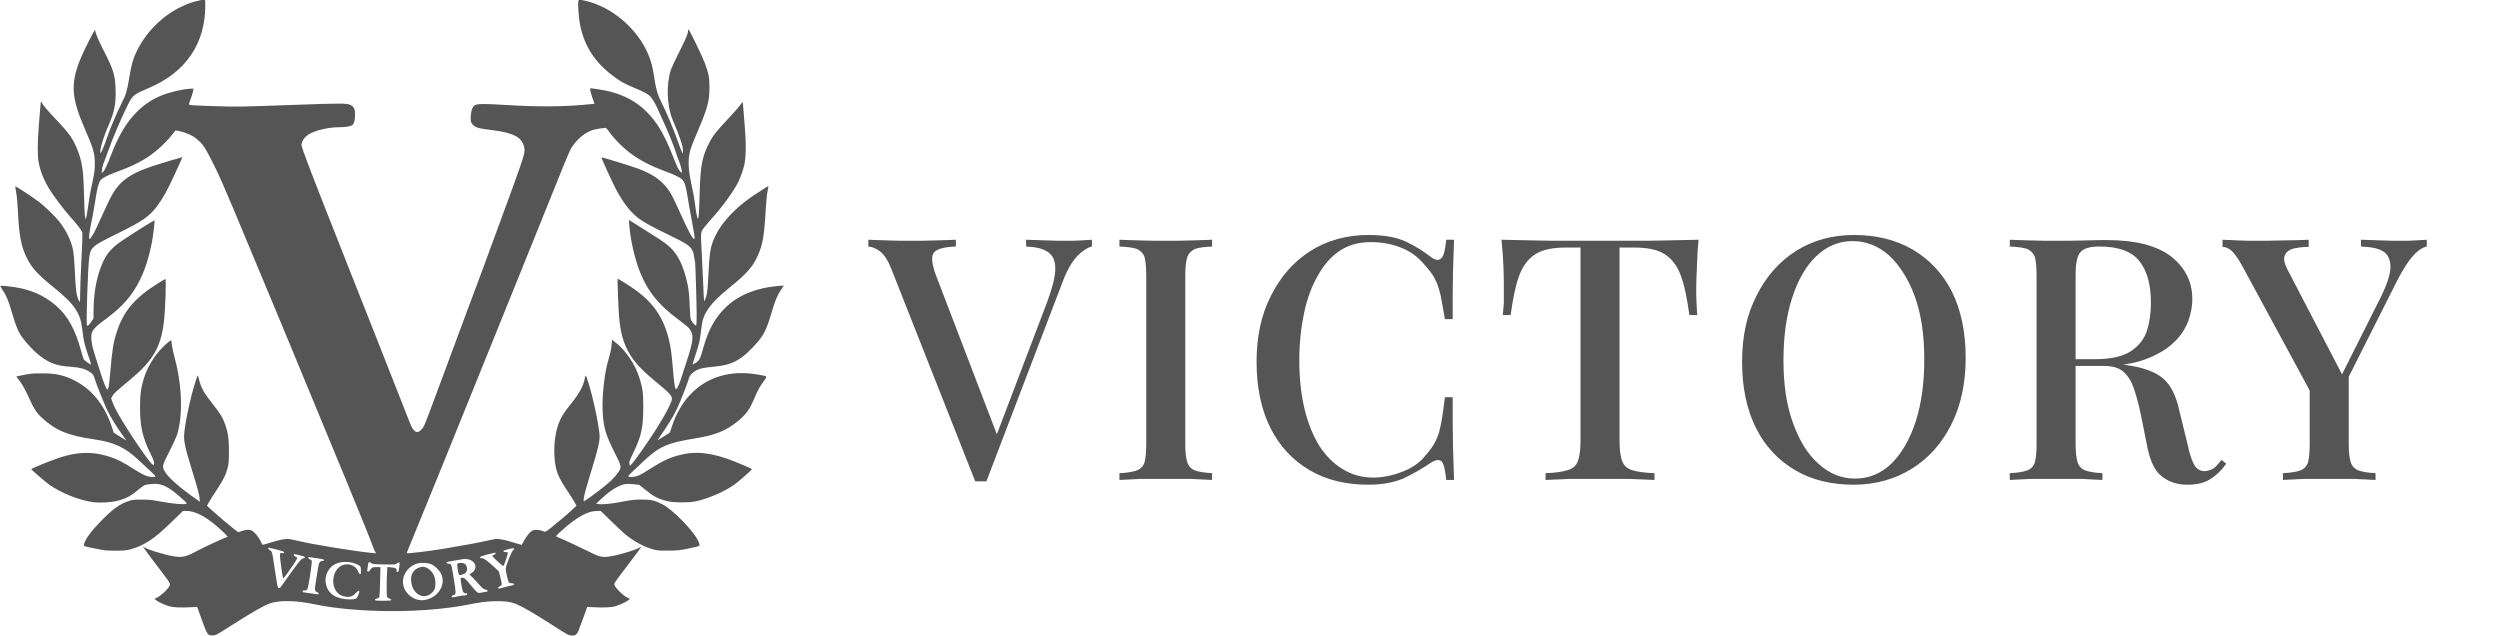
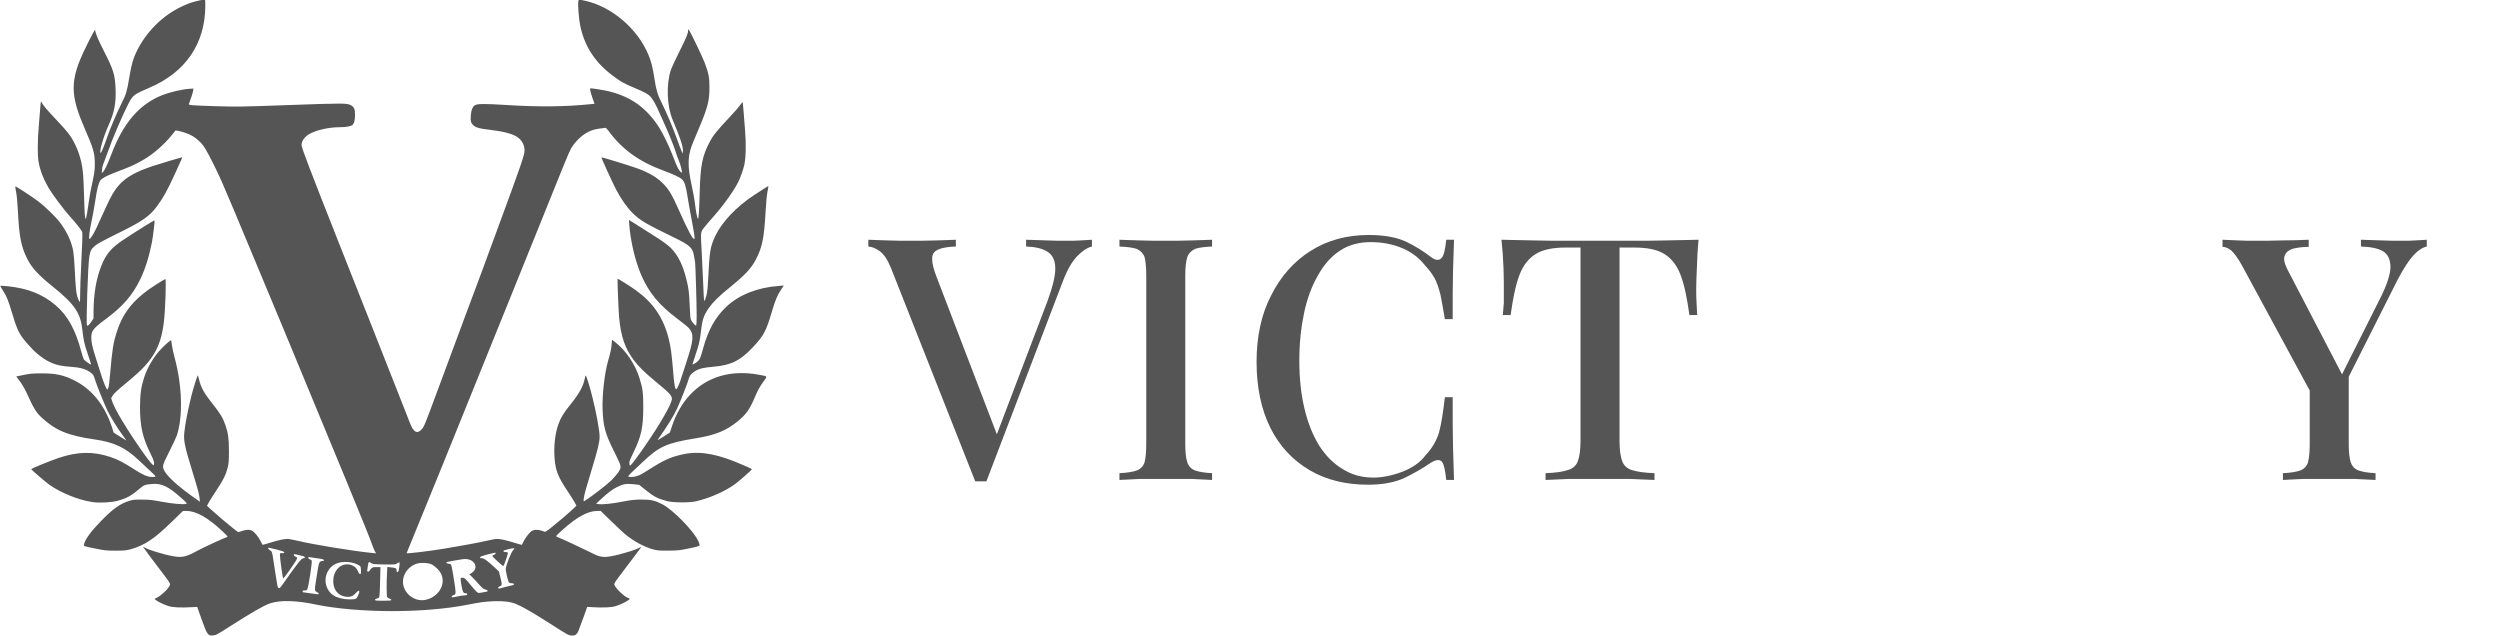
<svg xmlns="http://www.w3.org/2000/svg" width="100%" height="100%" viewBox="0 0 236 60" version="1.1" xml:space="preserve" style="fill-rule:evenodd;clip-rule:evenodd;stroke-linejoin:round;stroke-miterlimit:2;">
  <g transform="matrix(0.007,0,0,-0.007,-30.674,66.364)">
    <g transform="matrix(0.75,0,0,0.75,3738.25,227.5)">
      <path d="M4448,12330C4325,12304 4242,12276 4115,12215C3781,12056 3489,11765 3320,11423C3252,11284 3223,11185 3184,10949C3143,10698 3126,10641 3043,10477C2959,10309 2841,10032 2790,9883C2721,9682 2677,9579 2666,9590C2641,9615 2717,9875 2811,10086C2914,10316 2946,10483 2937,10729C2926,10997 2903,11074 2723,11427C2620,11628 2571,11748 2569,11799C2568,11831 2350,11397 2292,11248C2126,10824 2145,10569 2381,10027C2540,9663 2563,9582 2563,9395C2563,9264 2558,9235 2490,8916C2479,8862 2462,8765 2454,8701C2437,8569 2411,8420 2403,8406C2386,8380 2379,8474 2370,8804C2359,9179 2352,9277 2320,9421C2279,9609 2194,9800 2091,9936C2059,9979 1959,10092 1870,10185C1708,10356 1636,10440 1608,10494C1593,10523 1593,10522 1586,10444C1583,10401 1571,10253 1559,10115C1532,9798 1530,9549 1553,9422C1582,9266 1640,9116 1735,8954C1805,8836 2003,8571 2116,8446C2234,8316 2329,8193 2337,8162C2344,8134 2337,7943 2315,7505C2307,7346 2300,7143 2300,7055C2300,6914 2298,6898 2286,6916C2278,6927 2262,6964 2250,6999C2228,7066 2218,7174 2200,7530C2195,7643 2184,7774 2175,7822C2146,7988 2067,8160 1943,8329C1862,8437 1673,8622 1540,8721C1421,8811 1140,8993 1133,8986C1131,8984 1138,8936 1149,8879C1161,8815 1173,8689 1180,8550C1202,8086 1238,7902 1349,7682C1430,7521 1549,7391 1805,7186C2202,6866 2307,6712 2340,6400C2359,6223 2377,6142 2440,5961C2473,5865 2499,5785 2496,5783C2489,5776 2382,5851 2366,5874C2359,5886 2338,5948 2321,6012C2215,6411 2076,6663 1860,6847C1626,7048 1357,7154 993,7191C925,7198 868,7201 864,7198C861,7195 883,7154 914,7108C977,7013 1009,6934 1080,6693C1146,6468 1189,6366 1259,6270C1320,6187 1449,6044 1515,5989C1711,5822 1857,5761 2100,5745C2309,5731 2408,5703 2502,5628C2533,5604 2544,5585 2561,5527C2591,5427 2732,5076 2790,4955C2845,4841 2968,4641 3066,4508L3132,4417L3083,4445C3057,4461 3005,4493 2969,4516L2903,4558L2866,4670C2739,5055 2507,5341 2195,5497C2005,5593 1858,5625 1610,5624C1429,5624 1396,5621 1198,5578L1150,5568L1195,5510C1262,5423 1319,5322 1385,5171C1458,5005 1517,4913 1602,4834C1856,4597 2079,4505 2565,4435C2913,4385 3115,4289 3355,4060C3422,3997 3518,3907 3569,3861C3630,3806 3658,3774 3651,3767C3646,3762 3613,3759 3578,3762C3501,3767 3424,3801 3273,3898C3073,4026 2973,4078 2835,4123C2527,4224 2251,4218 1906,4101C1745,4046 1419,3912 1421,3901C1422,3889 1669,3677 1741,3625C1945,3478 2271,3346 2519,3310C2647,3291 2862,3302 2977,3334C3140,3379 3220,3423 3378,3558C3448,3617 3469,3625 3594,3635C3768,3650 3887,3591 4131,3372C4225,3287 4227,3285 4201,3277C4153,3262 3948,3281 3755,3318C3589,3349 3546,3354 3410,3354C3276,3355 3245,3352 3184,3332C3014,3279 2886,3187 2663,2957C2493,2782 2389,2639 2370,2553C2361,2514 2342,2521 2575,2473C2744,2439 2766,2436 2935,2436C3097,2436 3124,2439 3211,2462C3331,2495 3437,2543 3549,2617C3669,2696 3767,2780 3971,2978L4148,3150L4213,3150C4385,3150 4600,3028 4858,2785C4946,2702 4963,2680 4939,2680C4920,2680 4508,2490 4410,2436C4209,2325 4137,2308 3979,2335C3803,2364 3492,2461 3442,2503C3429,2513 3428,2512 3437,2495C3450,2472 3574,2305 3779,2037C3895,1884 3921,1845 3916,1825C3902,1768 3767,1634 3676,1588L3636,1568L3660,1548C3700,1516 3810,1464 3890,1439C3969,1415 4108,1408 4314,1420L4404,1425L4486,1195C4585,921 4596,905 4689,912C4742,916 4760,926 4995,1076C5381,1323 5607,1453 5715,1489C5901,1550 6188,1542 6550,1465C6887,1394 7409,1349 7905,1349C8398,1349 8879,1389 9245,1460C9502,1510 9580,1521 9740,1527C9916,1533 10037,1518 10143,1475C10254,1430 10470,1304 10798,1093C11071,918 11086,910 11148,910C11188,910 11202,915 11223,936C11251,964 11249,959 11349,1235L11417,1425L11506,1420C11712,1408 11851,1415 11930,1439C12035,1471 12180,1547 12180,1569C12180,1573 12165,1581 12147,1588C12077,1613 11918,1769 11904,1827C11899,1844 11925,1885 12026,2017C12354,2447 12418,2535 12378,2503C12327,2461 12020,2365 11841,2335C11689,2309 11637,2321 11443,2421C11319,2484 10977,2643 10871,2686C10849,2695 10853,2701 10956,2795C11224,3038 11426,3150 11596,3150L11660,3150L11848,2967C11951,2867 12060,2764 12090,2739C12249,2606 12443,2501 12605,2458C12685,2438 12715,2435 12880,2437C13053,2438 13077,2441 13250,2477C13400,2508 13435,2519 13438,2533C13440,2543 13428,2579 13412,2613C13325,2797 12960,3170 12770,3269C12635,3339 12566,3355 12395,3355C12265,3354 12220,3349 12054,3318C11856,3279 11680,3262 11615,3274L11577,3281L11660,3358C11787,3476 11865,3535 11950,3578C12059,3634 12119,3645 12247,3631L12351,3620L12448,3542C12612,3409 12673,3376 12848,3328C12955,3298 13254,3296 13375,3324C13622,3381 13910,3509 14082,3638C14155,3692 14372,3884 14378,3899C14381,3907 14246,3968 14070,4038C13663,4199 13376,4233 13074,4154C12892,4107 12771,4050 12539,3902C12390,3807 12363,3793 12301,3774C12247,3758 12164,3756 12155,3771C12151,3776 12181,3811 12221,3848C12262,3885 12348,3966 12413,4028C12707,4309 12848,4372 13360,4455C13729,4515 13921,4594 14135,4772C14280,4893 14340,4979 14434,5202C14484,5320 14520,5384 14590,5482C14660,5579 14667,5570 14500,5600C14003,5691 13573,5565 13267,5240C13129,5094 13012,4890 12941,4674L12903,4559L12829,4512C12680,4417 12673,4413 12690,4437C12857,4674 12977,4867 13035,4995C13097,5129 13227,5462 13240,5518C13255,5581 13282,5616 13350,5660C13426,5709 13501,5727 13692,5744C14009,5772 14167,5851 14400,6098C14588,6297 14636,6387 14735,6727C14794,6928 14836,7030 14900,7125L14953,7203L14859,7196C14476,7167 14150,7038 13922,6825C13722,6638 13594,6409 13500,6070C13454,5902 13442,5874 13404,5841C13365,5806 13310,5775 13310,5788C13310,5792 13335,5870 13365,5960C13429,6148 13443,6211 13460,6365C13484,6584 13510,6664 13602,6797C13675,6902 13786,7012 13975,7165C14254,7391 14369,7513 14452,7676C14566,7898 14598,8058 14625,8543C14635,8708 14647,8838 14659,8895C14670,8945 14677,8987 14675,8989C14670,8993 14586,8941 14410,8824C14098,8618 13840,8346 13723,8100C13629,7902 13617,7831 13590,7290C13581,7098 13568,7020 13533,6942C13517,6906 13516,6910 13504,7200C13498,7362 13484,7642 13475,7821C13455,8188 13452,8158 13532,8262C13557,8293 13608,8354 13647,8397C13843,8613 14040,8884 14130,9059C14169,9137 14221,9281 14241,9369C14270,9495 14276,9747 14256,9985C14247,10090 14235,10245 14229,10330C14223,10415 14216,10491 14214,10499C14212,10506 14193,10486 14170,10452C14148,10419 14059,10317 13972,10225C13743,9981 13678,9900 13616,9779C13486,9531 13453,9364 13440,8895C13430,8541 13422,8412 13410,8405C13397,8397 13372,8524 13350,8710C13344,8762 13318,8900 13293,9015C13223,9338 13223,9503 13292,9705C13304,9738 13359,9874 13416,10007C13582,10397 13615,10521 13615,10760C13615,10946 13602,11013 13529,11210C13485,11327 13251,11810 13238,11810C13234,11810 13230,11797 13230,11782C13230,11732 13196,11652 13071,11403C13004,11270 12938,11128 12924,11088C12835,10827 12848,10432 12953,10184C13092,9854 13144,9697 13138,9618L13135,9575L13112,9624C13100,9651 13062,9750 13029,9844C12956,10047 12844,10312 12759,10482C12682,10635 12658,10714 12625,10927C12592,11137 12570,11223 12521,11344C12324,11826 11846,12230 11355,12329L11265,12347L11257,12311C11246,12261 11266,11997 11290,11882C11366,11512 11550,11224 11865,10985C12012,10873 12066,10842 12239,10769C12451,10680 12511,10648 12557,10597C12598,10553 12661,10439 12713,10315C12727,10282 12759,10212 12784,10158C12870,9973 12985,9689 13014,9588C13023,9557 13046,9494 13065,9448C13098,9370 13128,9245 13117,9234C13108,9225 13069,9274 13040,9330C13025,9360 12987,9453 12956,9535C12890,9710 12772,9953 12701,10060C12474,10404 12204,10596 11810,10695C11738,10713 11514,10750 11474,10750C11461,10750 11475,10681 11509,10583L11548,10471L11496,10466C11031,10418 10559,10412 9970,10449C9587,10473 9455,10473 9405,10449C9358,10427 9330,10359 9323,10253C9317,10153 9327,10121 9380,10076C9422,10041 9489,10024 9655,10005C9901,9976 10063,9935 10153,9878C10239,9823 10289,9734 10290,9635C10290,9550 10236,9393 9800,8210C9744,8059 9672,7863 9640,7775C9608,7687 9568,7579 9552,7535C9535,7491 9383,7084 9214,6630C9046,6176 8865,5690 8813,5550C8761,5410 8683,5201 8640,5085C8492,4687 8481,4661 8436,4614C8384,4560 8347,4556 8305,4597C8269,4634 8252,4669 8187,4840C8138,4968 7875,5636 7527,6515C7464,6675 7368,6915 7315,7050C7262,7185 7185,7378 7145,7480C7105,7582 7033,7764 6985,7885C6424,9304 6280,9682 6280,9730C6280,9800 6337,9880 6423,9929C6545,9999 6774,10050 6963,10050C7082,10050 7169,10066 7198,10093C7228,10121 7241,10175 7242,10275C7244,10369 7226,10412 7172,10443C7103,10484 7044,10484 6068,10449C5168,10417 5129,10416 4738,10428C4280,10443 4246,10445 4256,10469C4281,10531 4331,10688 4333,10714L4335,10745L4280,10742C4136,10734 3918,10683 3765,10622C3366,10462 3077,10127 2868,9581C2793,9384 2740,9271 2710,9245L2687,9225L2693,9290C2696,9327 2710,9381 2726,9415C2740,9448 2772,9534 2797,9605C2872,9825 3064,10274 3171,10480C3246,10625 3270,10643 3545,10760C4199,11039 4549,11555 4550,12238C4550,12299 4547,12350 4543,12349C4538,12349 4496,12340 4448,12330ZM11797,9988C12043,9651 12348,9431 12800,9265C12978,9199 13083,9149 13122,9113C13167,9070 13190,8998 13221,8802C13237,8699 13268,8525 13290,8415C13336,8177 13355,8052 13345,8042C13322,8019 13234,8180 13065,8560C12939,8843 12885,8933 12778,9040C12665,9152 12537,9228 12329,9306C12191,9357 11681,9514 11674,9507C11667,9501 11867,9062 11936,8930C12028,8755 12134,8604 12235,8505C12367,8375 12475,8311 12970,8071C13267,7928 13317,7881 13339,7724C13346,7675 13354,7628 13357,7620C13363,7599 13385,6871 13385,6663C13385,6569 13381,6488 13377,6483C13367,6474 13306,6539 13284,6583C13273,6603 13266,6672 13260,6834C13250,7085 13241,7155 13198,7325C13124,7623 13012,7819 12846,7943C12745,8019 12713,8040 12455,8202C12329,8281 12212,8355 12196,8365L12167,8384L12174,8290C12195,8003 12282,7638 12387,7395C12526,7074 12708,6853 13043,6602C13139,6530 13230,6456 13245,6438C13339,6327 13332,6226 13206,5843C13170,5734 13127,5601 13110,5547C13076,5437 13033,5340 13019,5340C12995,5340 12981,5421 12961,5670C12935,5986 12918,6107 12879,6260C12783,6631 12600,6898 12285,7123C12184,7195 11968,7331 11963,7326C11957,7320 11980,6744 11990,6635C12022,6288 12095,6075 12253,5864C12342,5745 12454,5635 12655,5470C12894,5274 12940,5225 12940,5165C12940,5084 12733,4720 12467,4335C12344,4155 12230,4002 12202,3976C12183,3960 12182,3961 12176,3999C12171,4034 12178,4055 12244,4192C12390,4492 12424,4649 12425,5015C12425,5282 12416,5348 12355,5545C12279,5788 12108,6041 11920,6185L11863,6229L11856,6149C11849,6060 11835,5995 11790,5840C11730,5631 11684,5232 11693,4985C11704,4671 11739,4541 11902,4216C12039,3942 12039,3944 11975,3844C11954,3812 11900,3748 11854,3703C11763,3614 11468,3388 11361,3325C11350,3319 11349,3327 11355,3375C11363,3443 11395,3559 11495,3885C11607,4251 11640,4388 11640,4487C11640,4592 11579,4927 11508,5205C11464,5382 11404,5577 11391,5584C11387,5587 11378,5563 11373,5531C11347,5394 11274,5261 11120,5070C10989,4907 10943,4832 10897,4704C10839,4541 10813,4311 10830,4100C10848,3871 10891,3763 11071,3495C11123,3418 11178,3330 11194,3300L11223,3244L11159,3184C11080,3108 10897,2952 10766,2848C10697,2792 10663,2771 10651,2776C10557,2816 10479,2821 10423,2792C10387,2772 10311,2678 10277,2610C10260,2574 10244,2543 10242,2541C10241,2539 10180,2555 10107,2578C9938,2632 9829,2653 9766,2645C9739,2642 9672,2628 9616,2615C9496,2586 9100,2513 8840,2471C8552,2424 8170,2379 8170,2391C8170,2393 8197,2460 8230,2540C8264,2620 8388,2924 8506,3215C8625,3507 8766,3853 8820,3985C8935,4265 9703,6164 9975,6840C10078,7096 10319,7692 10510,8165C10701,8638 10913,9162 10980,9330C11047,9498 11117,9658 11136,9685C11216,9806 11320,9905 11425,9960C11513,10006 11562,10018 11747,10039C11753,10039 11776,10016 11797,9988ZM4188,9950C4297,9913 4370,9869 4450,9790C4526,9716 4563,9654 4708,9365C4802,9176 4879,9001 5060,8570C5340,7902 5726,6978 5880,6605C5941,6457 6013,6283 6040,6220C6125,6017 6716,4588 7095,3670C7384,2970 7522,2627 7551,2541C7567,2495 7589,2442 7600,2422L7621,2388L7553,2394C7206,2429 6495,2545 6204,2615C6148,2628 6081,2642 6054,2645C5991,2653 5882,2632 5713,2578C5640,2555 5579,2539 5578,2541C5576,2543 5560,2576 5541,2613C5504,2688 5433,2773 5388,2796C5345,2818 5294,2817 5213,2791L5141,2768L5053,2836C4959,2909 4798,3046 4662,3168L4580,3243L4616,3309C4636,3345 4699,3445 4756,3530C4874,3709 4921,3802 4952,3927C4971,4003 4974,4042 4975,4220C4975,4445 4961,4550 4913,4689C4866,4826 4820,4902 4670,5090C4525,5272 4470,5373 4436,5520C4428,5554 4419,5584 4416,5587C4409,5594 4336,5365 4301,5224C4239,4977 4187,4711 4172,4559C4157,4421 4182,4299 4304,3905C4410,3560 4441,3448 4447,3381L4453,3316L4369,3375C4080,3576 3873,3762 3817,3867C3771,3953 3774,3962 3902,4217C3965,4342 4027,4474 4039,4510C4150,4851 4135,5397 4000,5900C3978,5980 3956,6083 3950,6129C3945,6175 3938,6215 3935,6218C3928,6226 3842,6153 3762,6070C3629,5933 3511,5738 3450,5550C3396,5384 3377,5251 3376,5025C3375,4670 3422,4466 3571,4168C3626,4058 3638,4014 3624,3976C3616,3955 3555,4026 3437,4192C3158,4586 2919,4980 2875,5122L2857,5178L2883,5222C2908,5266 2956,5309 3195,5507C3604,5846 3749,6091 3804,6540C3831,6751 3850,7320 3831,7320C3827,7320 3767,7285 3698,7242C3284,6983 3080,6744 2961,6377C2896,6181 2875,6050 2840,5632C2826,5465 2815,5379 2804,5358C2796,5342 2787,5330 2785,5332C2768,5349 2715,5477 2685,5575C2665,5641 2622,5776 2589,5876C2520,6089 2500,6177 2500,6271C2500,6390 2535,6434 2771,6609C3067,6828 3243,7032 3380,7315C3469,7499 3536,7711 3589,7975C3610,8078 3644,8369 3637,8376C3632,8381 3267,8153 3073,8023C2861,7882 2768,7773 2685,7569C2587,7328 2541,7053 2540,6714L2540,6612L2500,6552C2464,6498 2435,6472 2423,6484C2403,6504 2440,7591 2465,7728C2483,7827 2495,7853 2547,7901C2601,7952 2668,7989 3000,8153C3420,8360 3548,8449 3682,8630C3793,8779 3862,8904 4005,9214C4129,9483 4140,9510 4131,9510C4120,9510 3685,9379 3598,9349C3299,9249 3128,9153 3001,9013C2918,8923 2857,8819 2760,8604C2595,8240 2559,8164 2520,8103C2498,8068 2476,8040 2470,8040C2449,8040 2463,8166 2509,8380C2525,8454 2553,8607 2570,8720C2604,8947 2630,9049 2665,9096C2693,9133 2789,9184 2925,9235C3193,9334 3299,9382 3454,9474C3622,9574 3814,9742 3943,9903L4014,9992L4059,9985C4084,9982 4142,9966 4188,9950ZM5835,2456C5934,2431 5966,2419 5968,2406C5971,2392 5965,2389 5933,2392C5896,2395 5895,2394 5892,2361C5888,2324 5939,1949 5950,1937C5953,1933 5995,1985 6042,2052C6223,2312 6221,2309 6170,2330C6142,2342 6132,2359 6146,2372C6149,2375 6181,2370 6218,2360C6255,2350 6297,2339 6313,2336C6346,2328 6350,2300 6317,2300C6278,2300 6222,2229 5943,1833C5892,1760 5886,1756 5863,1768C5850,1776 5840,1825 5814,2006C5795,2132 5773,2277 5764,2328C5749,2417 5746,2423 5714,2442C5681,2462 5668,2491 5693,2489C5699,2489 5764,2474 5835,2456ZM10104,2473C10107,2469 10098,2455 10082,2440C10051,2412 9962,2187 9953,2115C9948,2072 9991,1888 10011,1863C10018,1856 10040,1850 10061,1850C10108,1850 10116,1824 10073,1814C10004,1799 9853,1761 9839,1755C9829,1751 9820,1755 9817,1764C9812,1775 9821,1784 9845,1794C9888,1812 9889,1826 9854,1962L9829,2063L9758,2129C9618,2259 9561,2300 9523,2300C9496,2300 9489,2304 9492,2317C9494,2330 9526,2342 9620,2367C9689,2384 9751,2399 9758,2399C9783,2401 9769,2372 9740,2361C9724,2356 9710,2347 9710,2343C9710,2327 9892,2160 9909,2160C9919,2160 9990,2364 9990,2393C9990,2406 9982,2410 9956,2410C9924,2410 9901,2424 9913,2436C9919,2443 10051,2477 10076,2479C10087,2479 10100,2477 10104,2473ZM6555,2300C6605,2294 6655,2284 6668,2279C6696,2268 6688,2250 6656,2250C6609,2250 6592,2222 6576,2120C6567,2068 6551,1966 6540,1893C6513,1729 6515,1709 6558,1691C6575,1683 6590,1670 6590,1662C6590,1650 6581,1649 6543,1655C6516,1659 6452,1668 6400,1675C6348,1683 6304,1689 6303,1689C6301,1690 6300,1697 6300,1705C6300,1720 6309,1723 6347,1720C6360,1719 6375,1728 6384,1742C6405,1775 6476,2238 6463,2259C6458,2267 6442,2277 6429,2280C6416,2283 6404,2294 6402,2304C6399,2320 6403,2322 6432,2318C6450,2315 6506,2307 6555,2300ZM9327,2263C9430,2210 9436,2096 9339,2035L9299,2009L9352,1957C9381,1928 9436,1870 9473,1827C9529,1763 9550,1747 9586,1738C9638,1724 9643,1703 9598,1696C9580,1693 9540,1686 9510,1681C9456,1672 9454,1672 9422,1703C9403,1721 9363,1767 9332,1805C9233,1928 9210,1950 9173,1950C9133,1950 9133,1948 9156,1811C9175,1696 9189,1670 9230,1670C9249,1670 9260,1665 9260,1656C9260,1638 9238,1630 9192,1630C9172,1630 9119,1621 9075,1611C9031,1600 8992,1594 8988,1596C8970,1608 8982,1628 9013,1636C9063,1651 9063,1651 9004,2019C8990,2104 8974,2180 8969,2186C8963,2193 8942,2200 8922,2202C8897,2204 8885,2210 8885,2220C8885,2231 8912,2239 9000,2253C9063,2262 9135,2274 9160,2280C9222,2292 9282,2286 9327,2263ZM7215,2214C7243,2206 7283,2190 7305,2177C7344,2155 7345,2153 7348,2096C7350,2064 7349,2031 7346,2024C7338,2003 7312,2019 7301,2052C7271,2138 7196,2189 7101,2190C6959,2190 6850,2061 6850,1891C6850,1739 6932,1631 7064,1610C7150,1596 7202,1613 7254,1672C7295,1719 7320,1728 7320,1696C7320,1688 7309,1658 7296,1628C7268,1564 7257,1560 7131,1560C7037,1560 6925,1588 6862,1627C6718,1716 6670,1908 6751,2061C6818,2186 6939,2243 7110,2232C7140,2230 7188,2222 7215,2214ZM7538,2210C7562,2193 7585,2191 7767,2188C7965,2185 7969,2185 8000,2209C8018,2222 8036,2228 8041,2223C8045,2219 8044,2180 8037,2135C8028,2073 8021,2055 8007,2052C7994,2049 7990,2055 7990,2078C7990,2119 7976,2127 7894,2135L7823,2142L7817,2029C7807,1863 7809,1617 7820,1600C7825,1592 7844,1580 7862,1574C7880,1568 7895,1557 7895,1550C7895,1539 7866,1536 7750,1535C7626,1535 7605,1537 7602,1551C7600,1561 7611,1569 7637,1576C7667,1583 7675,1591 7681,1615C7685,1632 7690,1756 7693,1893L7699,2140L7628,2140C7563,2140 7556,2138 7529,2109C7513,2092 7500,2074 7500,2069C7500,2064 7490,2060 7479,2060C7459,2060 7458,2064 7464,2103C7468,2126 7474,2164 7477,2188C7483,2236 7496,2240 7538,2210ZM8613,2192C8675,2164 8756,2087 8787,2025C8886,1832 8741,1594 8500,1550C8327,1518 8146,1642 8110,1817C8076,1981 8190,2157 8363,2205C8433,2225 8553,2218 8613,2192Z" style="fill:#555;fill-rule:nonzero;" />
    </g>
    <g transform="matrix(0.717,-5.39229e-18,-5.39229e-18,0.673,4023.31,384.05)">
-       <path d="M9121,2230C9098,2220 9098,2217 9104,2153C9108,2117 9116,2065 9121,2037C9132,1989 9133,1988 9163,1994C9180,1998 9210,2008 9230,2018C9292,2048 9304,2146 9252,2210C9232,2235 9160,2246 9121,2230Z" style="fill:#555;fill-rule:nonzero;" />
-     </g>
+       </g>
    <g transform="matrix(0.717,-5.39229e-18,-5.39229e-18,0.673,4023.31,369.751)">
-       <path d="M8400,2171C8261,2128 8202,1996 8245,1822C8296,1611 8476,1526 8612,1648C8670,1700 8690,1749 8690,1841C8690,1957 8661,2039 8597,2105C8532,2172 8470,2192 8400,2171Z" style="fill:#555;fill-rule:nonzero;" />
-     </g>
+       </g>
    <g transform="matrix(142.988,0,0,-142.988,-217242,150992)">
      <g transform="matrix(32,0,0,32,1632.1,1034.94)">
        <path d="M0.651,-0.708L0.651,-0.688C0.638,-0.685 0.624,-0.676 0.609,-0.661C0.594,-0.646 0.58,-0.623 0.567,-0.59L0.34,0.004L0.307,0.004L0.059,-0.624C0.049,-0.649 0.038,-0.665 0.026,-0.674C0.014,-0.683 0.003,-0.687 -0.008,-0.688L-0.008,-0.708C0.007,-0.707 0.026,-0.707 0.049,-0.706C0.071,-0.705 0.093,-0.705 0.114,-0.705C0.141,-0.705 0.167,-0.705 0.192,-0.706C0.216,-0.707 0.235,-0.707 0.25,-0.708L0.25,-0.688C0.217,-0.687 0.195,-0.681 0.186,-0.671C0.177,-0.661 0.178,-0.639 0.191,-0.604L0.376,-0.121L0.358,-0.101L0.52,-0.527C0.535,-0.568 0.543,-0.6 0.543,-0.623C0.543,-0.646 0.536,-0.662 0.521,-0.672C0.506,-0.682 0.485,-0.687 0.457,-0.688L0.457,-0.708C0.478,-0.707 0.498,-0.707 0.518,-0.706C0.538,-0.705 0.557,-0.705 0.575,-0.705C0.592,-0.705 0.606,-0.705 0.618,-0.706C0.63,-0.707 0.641,-0.707 0.651,-0.708Z" style="fill:#555;fill-rule:nonzero;" />
      </g>
      <g transform="matrix(32,0,0,32,1654.28,1034.94)">
        <path d="M0.312,-0.708L0.312,-0.688C0.29,-0.687 0.273,-0.685 0.262,-0.681C0.251,-0.676 0.243,-0.668 0.239,-0.657C0.235,-0.645 0.233,-0.627 0.233,-0.602L0.233,-0.106C0.233,-0.082 0.235,-0.064 0.239,-0.052C0.243,-0.04 0.251,-0.032 0.262,-0.028C0.273,-0.024 0.29,-0.021 0.312,-0.02L0.312,0C0.296,-0.001 0.276,-0.002 0.252,-0.003C0.227,-0.003 0.202,-0.003 0.177,-0.003C0.149,-0.003 0.123,-0.003 0.099,-0.003C0.074,-0.002 0.054,-0.001 0.039,0L0.039,-0.02C0.062,-0.021 0.079,-0.024 0.09,-0.028C0.101,-0.032 0.109,-0.04 0.113,-0.052C0.116,-0.064 0.118,-0.082 0.118,-0.106L0.118,-0.602C0.118,-0.627 0.116,-0.645 0.113,-0.657C0.109,-0.668 0.101,-0.676 0.09,-0.681C0.078,-0.685 0.061,-0.687 0.039,-0.688L0.039,-0.708C0.054,-0.707 0.074,-0.707 0.099,-0.706C0.123,-0.705 0.149,-0.705 0.177,-0.705C0.202,-0.705 0.227,-0.705 0.252,-0.706C0.276,-0.707 0.296,-0.707 0.312,-0.708Z" style="fill:#555;fill-rule:nonzero;" />
      </g>
      <g transform="matrix(32,0,0,32,1666.86,1034.94)">
        <path d="M0.38,-0.722C0.424,-0.722 0.46,-0.716 0.489,-0.703C0.517,-0.69 0.542,-0.674 0.564,-0.657C0.577,-0.647 0.588,-0.646 0.595,-0.654C0.602,-0.661 0.606,-0.679 0.609,-0.708L0.632,-0.708C0.631,-0.683 0.63,-0.652 0.629,-0.617C0.628,-0.581 0.628,-0.533 0.628,-0.474L0.605,-0.474C0.6,-0.503 0.596,-0.527 0.592,-0.546C0.587,-0.565 0.582,-0.581 0.575,-0.594C0.568,-0.607 0.558,-0.62 0.546,-0.633C0.527,-0.657 0.503,-0.674 0.475,-0.685C0.447,-0.696 0.417,-0.701 0.386,-0.701C0.352,-0.701 0.322,-0.693 0.296,-0.676C0.27,-0.659 0.248,-0.634 0.231,-0.603C0.213,-0.572 0.199,-0.535 0.19,-0.492C0.181,-0.449 0.176,-0.403 0.176,-0.352C0.176,-0.3 0.181,-0.253 0.191,-0.211C0.201,-0.168 0.216,-0.132 0.234,-0.102C0.254,-0.071 0.277,-0.048 0.304,-0.032C0.331,-0.015 0.361,-0.007 0.394,-0.007C0.421,-0.007 0.45,-0.013 0.479,-0.024C0.508,-0.035 0.532,-0.051 0.549,-0.074C0.568,-0.094 0.581,-0.117 0.588,-0.141C0.595,-0.167 0.6,-0.201 0.605,-0.244L0.628,-0.244C0.628,-0.183 0.628,-0.133 0.629,-0.096C0.63,-0.058 0.631,-0.026 0.632,0L0.609,0C0.606,-0.029 0.602,-0.047 0.596,-0.054C0.589,-0.061 0.579,-0.06 0.564,-0.051C0.539,-0.034 0.513,-0.019 0.486,-0.006C0.458,0.007 0.422,0.014 0.379,0.014C0.313,0.014 0.255,0 0.206,-0.029C0.157,-0.058 0.118,-0.099 0.091,-0.153C0.064,-0.207 0.05,-0.272 0.05,-0.348C0.05,-0.423 0.064,-0.488 0.093,-0.544C0.121,-0.6 0.16,-0.644 0.209,-0.675C0.258,-0.706 0.315,-0.722 0.38,-0.722Z" style="fill:#555;fill-rule:nonzero;" />
      </g>
      <g transform="matrix(32,0,0,32,1690.66,1034.94)">
        <path d="M0.609,-0.708C0.606,-0.68 0.605,-0.653 0.604,-0.626C0.603,-0.6 0.602,-0.58 0.602,-0.566C0.602,-0.551 0.602,-0.536 0.603,-0.522C0.604,-0.508 0.604,-0.496 0.605,-0.486L0.582,-0.486C0.575,-0.536 0.567,-0.575 0.556,-0.604C0.545,-0.633 0.529,-0.653 0.508,-0.666C0.487,-0.679 0.458,-0.685 0.419,-0.685L0.376,-0.685L0.376,-0.115C0.376,-0.088 0.379,-0.068 0.384,-0.055C0.389,-0.042 0.399,-0.033 0.413,-0.029C0.429,-0.024 0.45,-0.021 0.479,-0.02L0.479,0C0.46,-0.001 0.436,-0.002 0.407,-0.003C0.378,-0.003 0.348,-0.003 0.317,-0.003C0.285,-0.003 0.255,-0.003 0.227,-0.003C0.198,-0.002 0.175,-0.001 0.158,0L0.158,-0.02C0.187,-0.021 0.208,-0.024 0.223,-0.029C0.238,-0.033 0.248,-0.042 0.253,-0.055C0.258,-0.068 0.261,-0.088 0.261,-0.115L0.261,-0.685L0.217,-0.685C0.18,-0.685 0.15,-0.679 0.129,-0.666C0.108,-0.653 0.092,-0.633 0.081,-0.604C0.07,-0.575 0.062,-0.536 0.055,-0.486L0.032,-0.486C0.033,-0.496 0.034,-0.508 0.035,-0.522C0.035,-0.536 0.035,-0.551 0.035,-0.566C0.035,-0.58 0.035,-0.6 0.034,-0.626C0.033,-0.653 0.031,-0.68 0.028,-0.708C0.057,-0.707 0.088,-0.707 0.122,-0.706C0.156,-0.705 0.19,-0.705 0.225,-0.705L0.412,-0.705C0.446,-0.705 0.48,-0.705 0.515,-0.706C0.55,-0.707 0.581,-0.707 0.609,-0.708Z" style="fill:#555;fill-rule:nonzero;" />
      </g>
      <g transform="matrix(32,0,0,32,1712.65,1034.94)">
-         <path d="M0.38,-0.722C0.445,-0.722 0.503,-0.708 0.553,-0.679C0.602,-0.65 0.641,-0.609 0.668,-0.556C0.695,-0.502 0.709,-0.437 0.709,-0.36C0.709,-0.285 0.695,-0.22 0.667,-0.164C0.639,-0.108 0.6,-0.064 0.55,-0.033C0.5,-0.002 0.443,0.014 0.379,0.014C0.313,0.014 0.255,0 0.206,-0.029C0.157,-0.058 0.118,-0.099 0.091,-0.153C0.064,-0.207 0.05,-0.272 0.05,-0.348C0.05,-0.423 0.064,-0.488 0.093,-0.544C0.121,-0.6 0.16,-0.644 0.209,-0.675C0.258,-0.706 0.315,-0.722 0.38,-0.722ZM0.376,-0.704C0.335,-0.704 0.299,-0.689 0.268,-0.659C0.237,-0.629 0.214,-0.588 0.197,-0.535C0.18,-0.482 0.172,-0.421 0.172,-0.352C0.172,-0.281 0.181,-0.22 0.2,-0.168C0.219,-0.115 0.244,-0.075 0.276,-0.047C0.308,-0.018 0.344,-0.004 0.383,-0.004C0.424,-0.004 0.46,-0.019 0.491,-0.049C0.521,-0.079 0.545,-0.121 0.562,-0.173C0.579,-0.227 0.587,-0.287 0.587,-0.356C0.587,-0.427 0.578,-0.489 0.559,-0.541C0.54,-0.593 0.514,-0.633 0.483,-0.662C0.451,-0.69 0.415,-0.704 0.376,-0.704Z" style="fill:#555;fill-rule:nonzero;" />
-       </g>
+         </g>
      <g transform="matrix(32,0,0,32,1738.25,1034.94)">
-         <path d="M0.039,-0.708C0.054,-0.707 0.074,-0.707 0.099,-0.706C0.123,-0.705 0.147,-0.705 0.171,-0.705C0.203,-0.705 0.234,-0.705 0.263,-0.706C0.292,-0.707 0.312,-0.707 0.324,-0.707C0.409,-0.707 0.472,-0.691 0.514,-0.659C0.556,-0.626 0.577,-0.584 0.577,-0.533C0.577,-0.512 0.573,-0.491 0.565,-0.468C0.556,-0.445 0.542,-0.423 0.521,-0.404C0.5,-0.384 0.472,-0.368 0.437,-0.355C0.402,-0.342 0.357,-0.336 0.302,-0.336L0.206,-0.336L0.206,-0.356L0.292,-0.356C0.337,-0.356 0.371,-0.364 0.395,-0.379C0.418,-0.394 0.434,-0.413 0.443,-0.439C0.451,-0.464 0.455,-0.491 0.455,-0.522C0.455,-0.575 0.444,-0.616 0.421,-0.645C0.398,-0.674 0.359,-0.688 0.303,-0.688C0.274,-0.688 0.256,-0.682 0.247,-0.671C0.237,-0.66 0.233,-0.637 0.233,-0.602L0.233,-0.106C0.233,-0.082 0.235,-0.064 0.239,-0.052C0.243,-0.04 0.251,-0.032 0.262,-0.028C0.273,-0.024 0.29,-0.021 0.312,-0.02L0.312,0C0.296,-0.001 0.276,-0.002 0.252,-0.003C0.227,-0.003 0.202,-0.003 0.177,-0.003C0.149,-0.003 0.123,-0.003 0.099,-0.003C0.074,-0.002 0.054,-0.001 0.039,0L0.039,-0.02C0.062,-0.021 0.079,-0.024 0.09,-0.028C0.101,-0.032 0.109,-0.04 0.113,-0.052C0.116,-0.064 0.118,-0.082 0.118,-0.106L0.118,-0.602C0.118,-0.627 0.116,-0.645 0.113,-0.657C0.109,-0.668 0.101,-0.676 0.09,-0.681C0.078,-0.685 0.061,-0.687 0.039,-0.688L0.039,-0.708ZM0.208,-0.353C0.242,-0.352 0.269,-0.35 0.29,-0.348C0.311,-0.347 0.328,-0.345 0.342,-0.344C0.356,-0.343 0.369,-0.341 0.381,-0.339C0.431,-0.332 0.468,-0.319 0.491,-0.299C0.514,-0.279 0.529,-0.248 0.538,-0.207L0.563,-0.105C0.569,-0.076 0.576,-0.056 0.583,-0.044C0.59,-0.032 0.6,-0.026 0.614,-0.026C0.625,-0.027 0.633,-0.03 0.641,-0.035C0.648,-0.041 0.655,-0.049 0.663,-0.059L0.677,-0.048C0.662,-0.027 0.646,-0.012 0.629,-0.002C0.612,0.009 0.59,0.014 0.562,0.014C0.533,0.014 0.509,0.006 0.489,-0.009C0.468,-0.024 0.454,-0.052 0.445,-0.094L0.425,-0.194C0.419,-0.223 0.412,-0.248 0.405,-0.269C0.398,-0.29 0.388,-0.306 0.375,-0.318C0.362,-0.33 0.343,-0.336 0.318,-0.336L0.21,-0.336L0.208,-0.353Z" style="fill:#555;fill-rule:nonzero;" />
-       </g>
+         </g>
      <g transform="matrix(32,0,0,32,1759.69,1034.94)">
        <path d="M0.598,-0.708L0.598,-0.688C0.585,-0.685 0.571,-0.676 0.558,-0.661C0.544,-0.646 0.529,-0.622 0.512,-0.59L0.315,-0.199L0.288,-0.199L0.054,-0.631C0.041,-0.655 0.029,-0.67 0.021,-0.677C0.012,-0.684 0.003,-0.687 -0.004,-0.687L-0.004,-0.708C0.011,-0.707 0.026,-0.707 0.042,-0.706C0.058,-0.705 0.075,-0.705 0.094,-0.705C0.118,-0.705 0.144,-0.705 0.172,-0.706C0.2,-0.706 0.226,-0.707 0.25,-0.708L0.25,-0.687C0.233,-0.687 0.219,-0.685 0.205,-0.682C0.193,-0.679 0.184,-0.672 0.18,-0.663C0.175,-0.653 0.178,-0.639 0.187,-0.621L0.352,-0.304L0.336,-0.287L0.459,-0.532C0.48,-0.573 0.49,-0.604 0.491,-0.626C0.491,-0.649 0.484,-0.665 0.469,-0.674C0.454,-0.683 0.432,-0.687 0.404,-0.688L0.404,-0.708C0.425,-0.707 0.445,-0.707 0.465,-0.706C0.485,-0.705 0.504,-0.705 0.522,-0.705C0.539,-0.705 0.553,-0.705 0.565,-0.706C0.577,-0.707 0.588,-0.707 0.598,-0.708ZM0.368,-0.322L0.368,-0.106C0.368,-0.082 0.37,-0.064 0.374,-0.052C0.378,-0.04 0.386,-0.032 0.397,-0.028C0.408,-0.024 0.425,-0.021 0.447,-0.02L0.447,0C0.431,-0.001 0.411,-0.002 0.386,-0.003C0.361,-0.003 0.336,-0.003 0.311,-0.003C0.284,-0.003 0.258,-0.003 0.233,-0.003C0.208,-0.002 0.189,-0.001 0.174,0L0.174,-0.02C0.197,-0.021 0.214,-0.024 0.225,-0.028C0.236,-0.032 0.244,-0.04 0.248,-0.052C0.251,-0.064 0.253,-0.082 0.253,-0.106L0.253,-0.311L0.318,-0.249L0.368,-0.322Z" style="fill:#555;fill-rule:nonzero;" />
      </g>
    </g>
  </g>
</svg>